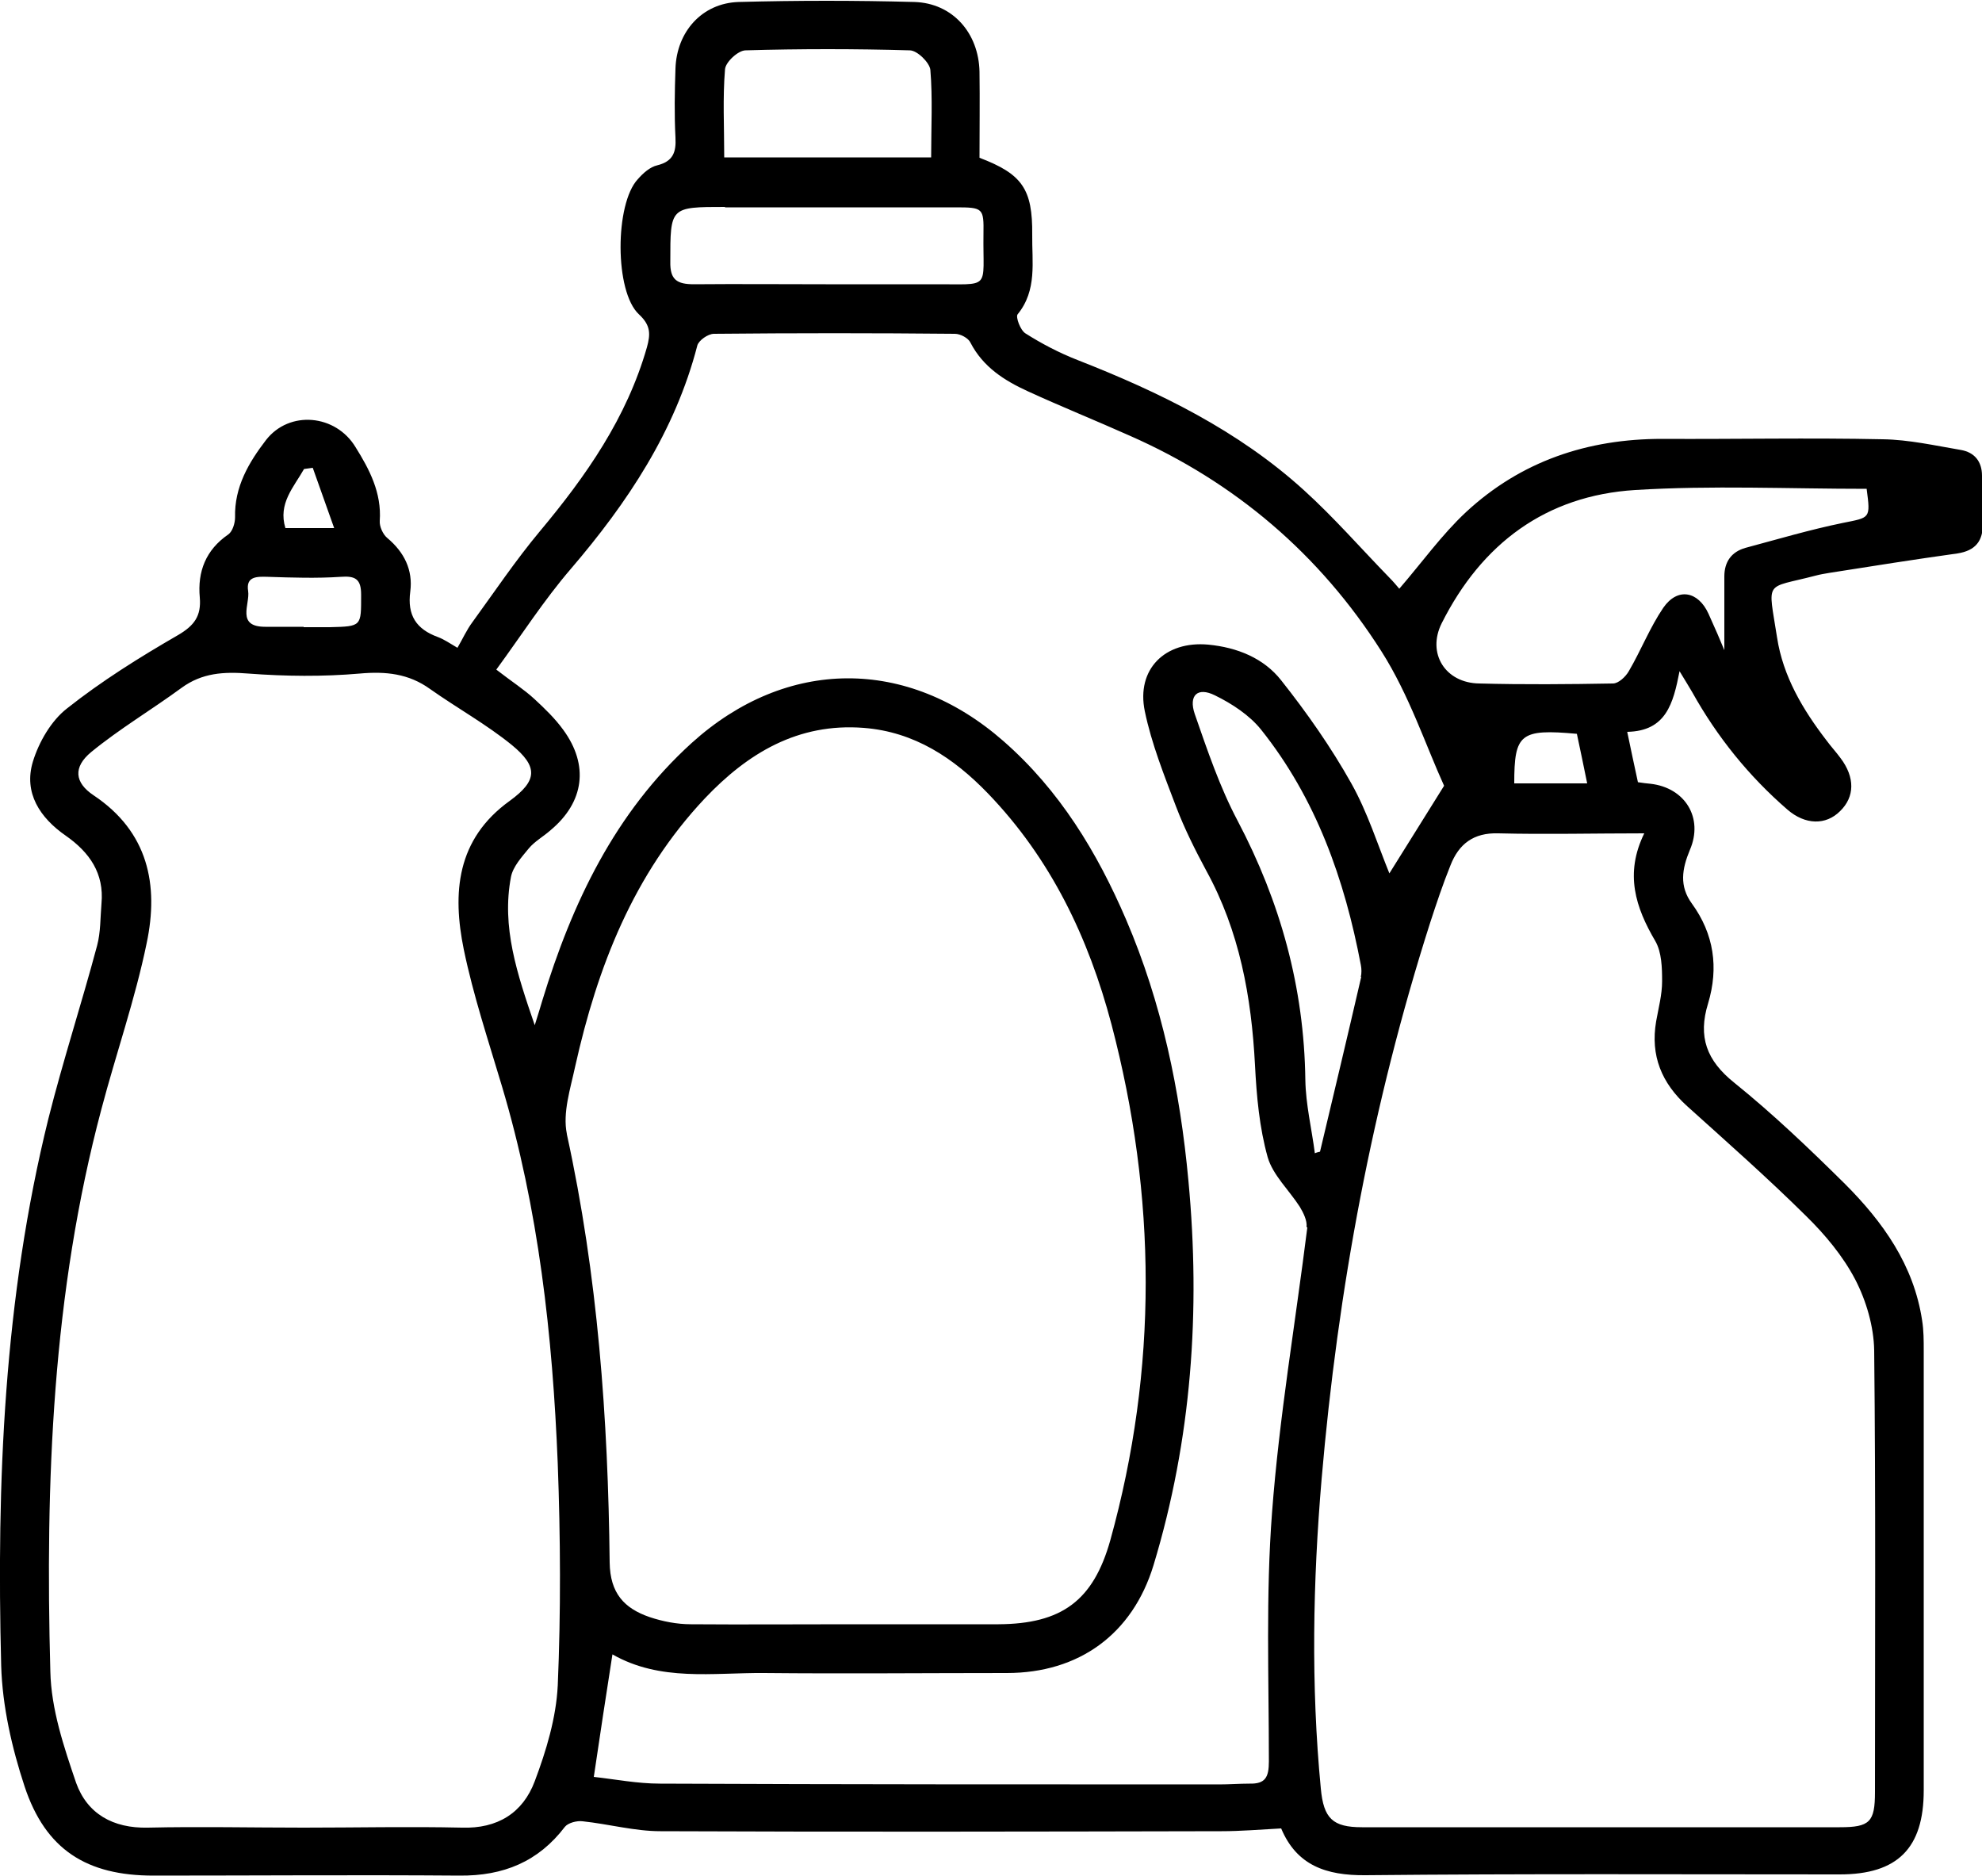
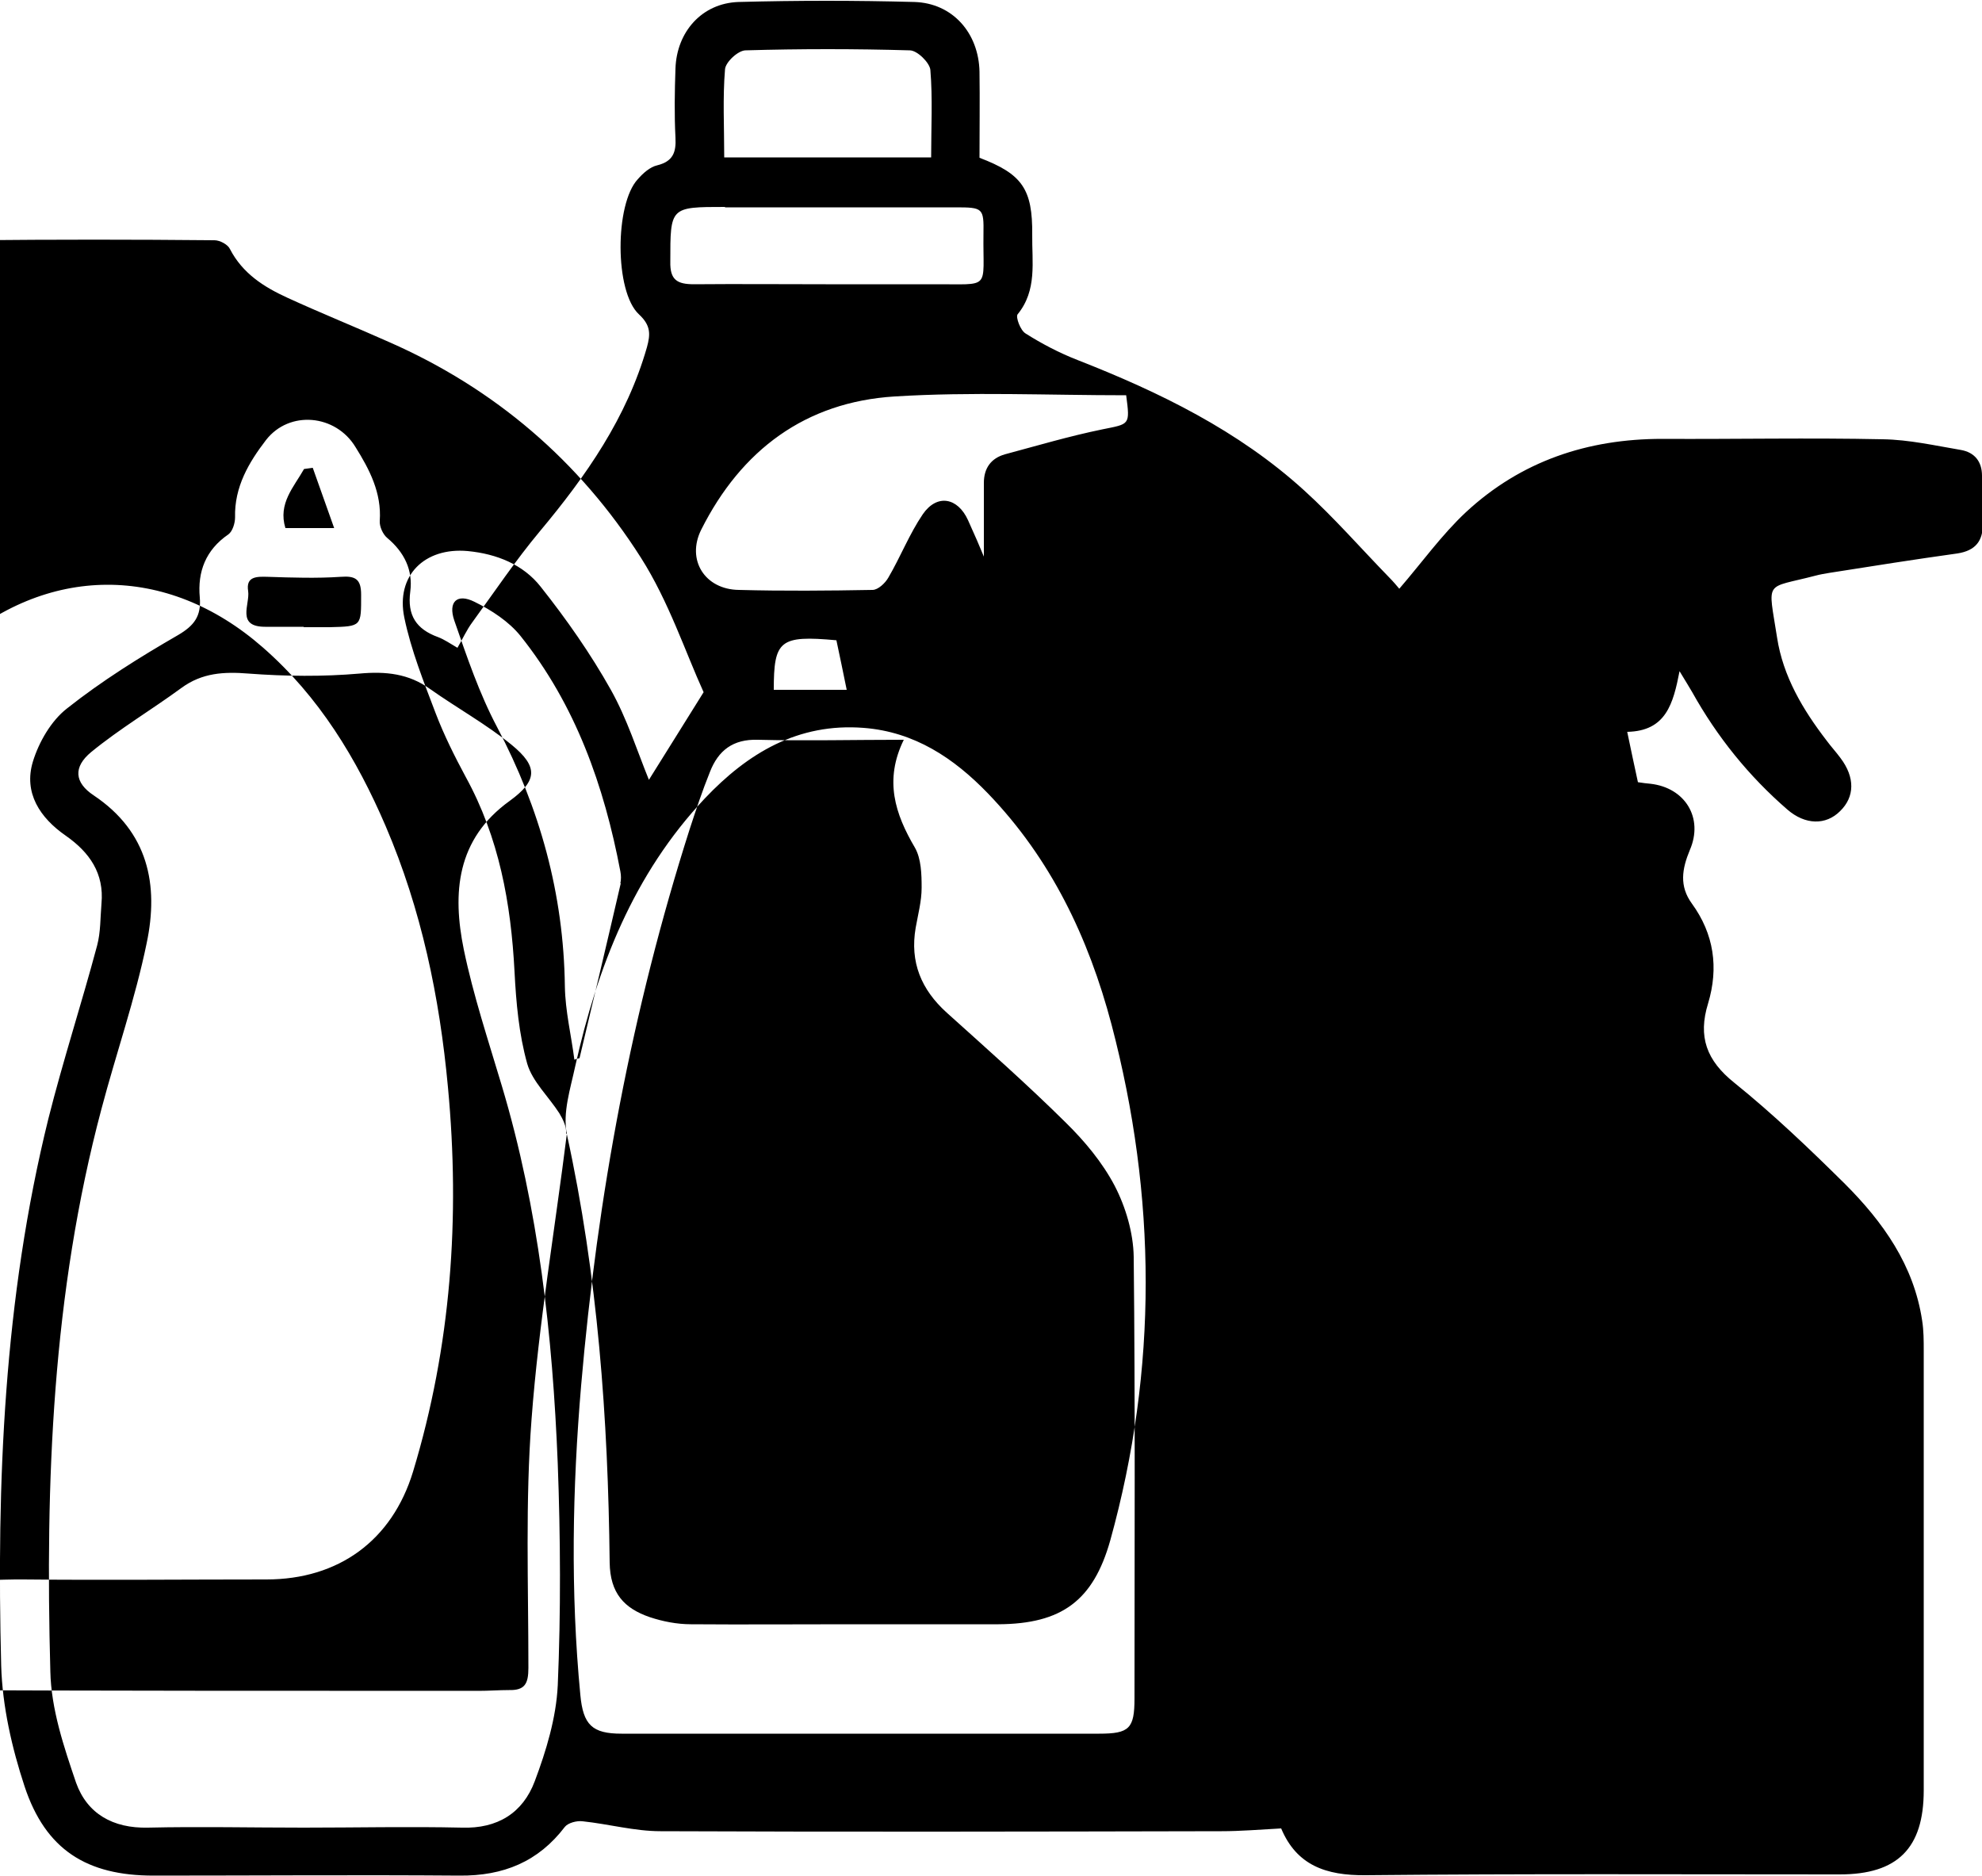
<svg xmlns="http://www.w3.org/2000/svg" id="uuid-a3a93be6-2f45-4940-b9d5-01f547ade24c" data-name="Camada 2" viewBox="0 0 50 47.32">
  <defs>
    <style>
      .uuid-8a1a641d-165d-4528-82ae-cd74f9f986e1 {
        stroke-width: 0px;
      }
    </style>
  </defs>
  <g id="uuid-b0ebdf37-92d0-42a6-b1d0-0a4038219350" data-name="Camada 1">
-     <path class="uuid-8a1a641d-165d-4528-82ae-cd74f9f986e1" d="m50,12c0-.36-.19-.59-.53-.65-.65-.11-1.31-.26-1.97-.27-1.86-.04-3.71,0-5.57-.01-1.88,0-3.56.56-4.95,1.85-.61.57-1.11,1.27-1.68,1.93-.06-.07-.15-.18-.26-.29-.71-.73-1.39-1.51-2.14-2.19-1.66-1.51-3.65-2.48-5.72-3.29-.46-.18-.9-.41-1.31-.67-.13-.08-.25-.41-.2-.48.5-.61.36-1.33.37-2.01.01-1.15-.25-1.53-1.33-1.94,0-.71.01-1.44,0-2.17-.02-.98-.68-1.73-1.64-1.76-1.48-.04-2.96-.04-4.44,0-.92.03-1.56.75-1.59,1.68-.02.58-.03,1.16,0,1.74.02.37-.06.6-.46.7-.18.04-.36.2-.49.35-.58.62-.59,2.84.03,3.41.3.28.29.5.2.83-.51,1.78-1.53,3.24-2.7,4.64-.61.73-1.14,1.52-1.7,2.29-.15.2-.25.43-.38.65-.19-.11-.33-.21-.49-.27-.55-.2-.78-.55-.7-1.15.07-.54-.15-.99-.58-1.35-.11-.09-.2-.29-.19-.43.05-.71-.26-1.3-.61-1.86-.5-.83-1.67-.94-2.26-.18-.43.56-.8,1.18-.78,1.95,0,.14-.06.35-.17.43-.57.39-.78.94-.72,1.59.04.47-.14.71-.55.95-.97.56-1.93,1.16-2.8,1.85-.4.31-.71.85-.86,1.34-.24.79.18,1.42.83,1.87.6.42.97.95.9,1.71-.03.36-.02.72-.11,1.06-.39,1.46-.86,2.9-1.23,4.37C.1,32.75-.09,37.38.03,42.02c.03,1.02.27,2.07.59,3.04.53,1.6,1.57,2.25,3.25,2.25,2.57,0,5.15-.02,7.72,0,1.11.01,1.99-.35,2.66-1.23.08-.1.3-.16.45-.14.66.07,1.31.25,1.96.25,4.72.02,9.44.01,14.16,0,.47,0,.95-.04,1.5-.07.39.93,1.13,1.19,2.13,1.18,3.99-.04,7.97-.02,11.96-.02,1.46,0,2.12-.66,2.12-2.12,0-3.7,0-7.39,0-11.09,0-.25,0-.51-.04-.76-.21-1.4-.99-2.49-1.95-3.45-.9-.89-1.81-1.76-2.79-2.55-.7-.56-.92-1.16-.66-2,.27-.9.15-1.75-.41-2.52-.32-.44-.25-.87-.05-1.35.35-.81-.12-1.57-.99-1.67-.1-.01-.2-.02-.32-.04-.09-.42-.18-.83-.27-1.27.98-.02,1.16-.71,1.32-1.53.15.25.24.39.32.53.63,1.13,1.43,2.12,2.4,2.96.45.39.97.4,1.33.04.37-.36.38-.85.01-1.34-.11-.15-.24-.29-.35-.44-.6-.78-1.1-1.62-1.25-2.6-.23-1.48-.33-1.22.97-1.56.11-.03.23-.05.35-.07,1.08-.17,2.15-.34,3.23-.49.45-.07.65-.31.64-.76,0-.41,0-.82,0-1.23ZM18.29,1.75c.01-.18.33-.48.52-.48,1.38-.04,2.76-.04,4.14,0,.19,0,.5.31.52.49.06.72.02,1.45.02,2.21h-5.22c0-.77-.04-1.5.02-2.22Zm0,3.48c1.94,0,3.88,0,5.82,0,.69,0,.71.02.7.67-.02,1.44.22,1.26-1.27,1.27-.9,0-1.8,0-2.71,0-1.11,0-2.21-.01-3.32,0-.43,0-.61-.11-.6-.57,0-1.38-.01-1.38,1.38-1.38Zm-10.62,6.6c.07-.01.15-.02.22-.03.17.48.34.96.54,1.52h-1.23c-.19-.62.21-1.03.47-1.49Zm-1.41,3.08c-.06-.37.21-.37.5-.36.61.02,1.23.04,1.83,0,.38-.03.52.06.52.45,0,.8.02.8-.79.82-.22,0-.44,0-.66,0,0,0,0,0,0-.01-.32,0-.65,0-.97,0-.74,0-.38-.57-.43-.9Zm7.81,27.61c-.04.81-.29,1.64-.58,2.41-.3.8-.94,1.2-1.84,1.17-1.33-.03-2.66,0-3.99,0s-2.62-.03-3.93,0c-.88.02-1.53-.35-1.81-1.13-.31-.91-.63-1.86-.65-2.81-.13-4.78.05-9.54,1.29-14.19.37-1.4.85-2.77,1.14-4.18.31-1.47.04-2.81-1.34-3.73-.48-.32-.52-.71-.06-1.09.72-.59,1.53-1.07,2.28-1.62.52-.38,1.07-.41,1.69-.36.93.07,1.88.08,2.8,0,.66-.06,1.24,0,1.78.39.68.48,1.42.89,2.06,1.41.67.55.65.9-.05,1.41-1.35.97-1.45,2.33-1.16,3.75.24,1.16.62,2.3.96,3.44.93,3.11,1.28,6.3,1.41,9.52.07,1.87.08,3.75,0,5.62Zm.23-13.92c-.11-.53.09-1.14.21-1.7.56-2.51,1.47-4.85,3.27-6.76,1.08-1.14,2.35-1.91,4.01-1.78,1.28.1,2.27.76,3.13,1.65,1.59,1.65,2.54,3.64,3.12,5.83,1.14,4.34,1.17,8.68-.03,13.01-.43,1.53-1.23,2.11-2.82,2.12-1.26,0-2.52,0-3.78,0-1.33,0-2.66.01-3.98,0-.35,0-.71-.07-1.04-.18-.64-.22-1-.6-1.01-1.38-.04-3.63-.3-7.24-1.08-10.8Zm18.68,2.36c-.3,2.4-.71,4.79-.89,7.19-.16,2.08-.08,4.18-.08,6.28,0,.4-.09.57-.49.56-.25,0-.51.02-.77.02-4.7,0-9.4,0-14.1-.02-.57,0-1.13-.11-1.67-.17.16-1.09.31-2.06.47-3.09,1.21.69,2.53.46,3.82.47,2.04.02,4.09,0,6.13,0,1.82,0,3.17-.98,3.7-2.72.96-3.17,1.19-6.41.88-9.7-.21-2.27-.67-4.48-1.57-6.58-.73-1.7-1.68-3.27-3.1-4.51-2.42-2.12-5.47-2.11-7.86.05-1.94,1.76-3.02,4.04-3.77,6.5-.05.16-.09.31-.19.62-.45-1.31-.84-2.48-.6-3.74.05-.26.27-.5.45-.72.15-.18.37-.3.55-.46.85-.71.97-1.64.32-2.53-.21-.29-.47-.54-.73-.78-.26-.24-.56-.43-.96-.74.63-.86,1.2-1.75,1.88-2.54,1.43-1.67,2.63-3.47,3.19-5.63.03-.13.27-.3.42-.3,2.03-.02,4.05-.02,6.08,0,.14,0,.34.11.39.22.32.62.86.96,1.45,1.23.85.39,1.72.74,2.57,1.12,2.66,1.17,4.8,3,6.35,5.44.7,1.1,1.12,2.38,1.58,3.39-.54.86-.97,1.56-1.38,2.21-.29-.71-.55-1.54-.96-2.27-.51-.91-1.12-1.78-1.77-2.6-.44-.56-1.11-.83-1.84-.9-1.09-.1-1.82.62-1.6,1.68.17.82.49,1.62.79,2.41.21.55.48,1.09.76,1.61.84,1.53,1.14,3.18,1.23,4.91.04.78.11,1.57.32,2.32.13.45.54.83.81,1.25.09.15.19.35.17.51Zm1.36-6.32c-.34,1.47-.69,2.94-1.04,4.41-.04.01-.09.02-.13.04-.08-.62-.23-1.23-.24-1.85-.03-2.33-.63-4.49-1.71-6.54-.45-.85-.76-1.77-1.08-2.69-.16-.47.07-.69.51-.47.43.21.87.5,1.16.86,1.39,1.74,2.11,3.78,2.52,5.94.02.1.02.21,0,.3Zm7.14-3.62c-.5,1.02-.22,1.87.28,2.72.16.28.17.67.17,1.01,0,.34-.09.67-.15,1.01-.15.87.14,1.56.78,2.14,1.01.91,2.03,1.81,3,2.77.48.47.93,1.01,1.24,1.6.28.54.47,1.19.48,1.79.04,3.71.02,7.42.02,11.14,0,.76-.13.89-.89.89-4.02,0-8.04,0-12.05,0-.74,0-.97-.22-1.04-.98-.25-2.6-.2-5.21.02-7.8.41-4.78,1.28-9.47,2.74-14.04.16-.49.32-.97.51-1.44.21-.54.58-.83,1.21-.81,1.2.03,2.4,0,3.68,0Zm-3.28-1.26c0-1.25.15-1.38,1.58-1.25.09.42.17.81.26,1.25h-1.85Zm8.29-6.57c-.83.17-1.64.41-2.46.63-.35.1-.53.35-.53.72,0,.66,0,1.31,0,1.86-.09-.22-.24-.57-.4-.92-.26-.57-.78-.67-1.14-.15-.34.5-.56,1.07-.87,1.6-.08.14-.26.31-.4.31-1.12.02-2.25.03-3.37,0-.86-.01-1.33-.76-.95-1.52,1.01-2.01,2.63-3.22,4.88-3.36,1.93-.12,3.87-.03,5.84-.03.1.76.09.72-.6.86Z" />
+     <path class="uuid-8a1a641d-165d-4528-82ae-cd74f9f986e1" d="m50,12c0-.36-.19-.59-.53-.65-.65-.11-1.31-.26-1.97-.27-1.86-.04-3.71,0-5.57-.01-1.88,0-3.56.56-4.95,1.85-.61.57-1.11,1.27-1.68,1.93-.06-.07-.15-.18-.26-.29-.71-.73-1.39-1.51-2.14-2.19-1.66-1.51-3.65-2.48-5.72-3.29-.46-.18-.9-.41-1.31-.67-.13-.08-.25-.41-.2-.48.5-.61.36-1.33.37-2.01.01-1.15-.25-1.53-1.33-1.94,0-.71.01-1.44,0-2.17-.02-.98-.68-1.73-1.64-1.76-1.48-.04-2.96-.04-4.44,0-.92.03-1.56.75-1.59,1.68-.02.58-.03,1.16,0,1.74.02.37-.06.6-.46.7-.18.04-.36.2-.49.35-.58.62-.59,2.84.03,3.41.3.28.29.5.2.83-.51,1.78-1.53,3.24-2.7,4.64-.61.73-1.14,1.52-1.7,2.29-.15.2-.25.43-.38.65-.19-.11-.33-.21-.49-.27-.55-.2-.78-.55-.7-1.15.07-.54-.15-.99-.58-1.35-.11-.09-.2-.29-.19-.43.05-.71-.26-1.3-.61-1.86-.5-.83-1.67-.94-2.26-.18-.43.56-.8,1.18-.78,1.95,0,.14-.06.35-.17.43-.57.39-.78.94-.72,1.59.04.47-.14.71-.55.95-.97.56-1.93,1.16-2.8,1.85-.4.31-.71.85-.86,1.34-.24.79.18,1.42.83,1.87.6.42.97.95.9,1.71-.03.36-.02.72-.11,1.06-.39,1.46-.86,2.9-1.23,4.37C.1,32.75-.09,37.38.03,42.02c.03,1.02.27,2.07.59,3.04.53,1.6,1.57,2.25,3.25,2.25,2.57,0,5.15-.02,7.72,0,1.11.01,1.99-.35,2.66-1.23.08-.1.3-.16.45-.14.66.07,1.31.25,1.96.25,4.72.02,9.44.01,14.16,0,.47,0,.95-.04,1.5-.07.39.93,1.13,1.19,2.13,1.18,3.99-.04,7.97-.02,11.96-.02,1.46,0,2.12-.66,2.12-2.12,0-3.7,0-7.39,0-11.09,0-.25,0-.51-.04-.76-.21-1.4-.99-2.49-1.95-3.45-.9-.89-1.81-1.76-2.79-2.55-.7-.56-.92-1.16-.66-2,.27-.9.15-1.75-.41-2.52-.32-.44-.25-.87-.05-1.35.35-.81-.12-1.57-.99-1.67-.1-.01-.2-.02-.32-.04-.09-.42-.18-.83-.27-1.27.98-.02,1.16-.71,1.32-1.53.15.25.24.39.32.53.63,1.13,1.43,2.12,2.4,2.96.45.39.97.4,1.33.04.37-.36.38-.85.01-1.34-.11-.15-.24-.29-.35-.44-.6-.78-1.1-1.62-1.25-2.6-.23-1.48-.33-1.22.97-1.56.11-.03.23-.05.35-.07,1.08-.17,2.15-.34,3.23-.49.45-.07.65-.31.64-.76,0-.41,0-.82,0-1.23ZM18.29,1.75c.01-.18.33-.48.52-.48,1.38-.04,2.76-.04,4.14,0,.19,0,.5.31.52.49.06.72.02,1.45.02,2.21h-5.22c0-.77-.04-1.5.02-2.22Zm0,3.48c1.94,0,3.88,0,5.82,0,.69,0,.71.02.7.67-.02,1.44.22,1.26-1.27,1.27-.9,0-1.8,0-2.71,0-1.11,0-2.21-.01-3.32,0-.43,0-.61-.11-.6-.57,0-1.38-.01-1.38,1.38-1.38Zm-10.62,6.6c.07-.01.15-.02.22-.03.17.48.34.96.54,1.52h-1.23c-.19-.62.21-1.03.47-1.49Zm-1.41,3.08c-.06-.37.21-.37.5-.36.61.02,1.23.04,1.83,0,.38-.03.52.06.52.45,0,.8.02.8-.79.82-.22,0-.44,0-.66,0,0,0,0,0,0-.01-.32,0-.65,0-.97,0-.74,0-.38-.57-.43-.9Zm7.81,27.61c-.04.81-.29,1.64-.58,2.41-.3.8-.94,1.2-1.84,1.17-1.33-.03-2.66,0-3.99,0s-2.62-.03-3.93,0c-.88.02-1.53-.35-1.81-1.13-.31-.91-.63-1.86-.65-2.81-.13-4.78.05-9.54,1.29-14.19.37-1.4.85-2.77,1.14-4.18.31-1.47.04-2.81-1.34-3.73-.48-.32-.52-.71-.06-1.09.72-.59,1.53-1.07,2.28-1.62.52-.38,1.07-.41,1.69-.36.93.07,1.88.08,2.8,0,.66-.06,1.24,0,1.78.39.68.48,1.42.89,2.06,1.41.67.55.65.9-.05,1.41-1.35.97-1.45,2.33-1.16,3.75.24,1.16.62,2.3.96,3.44.93,3.11,1.28,6.3,1.41,9.52.07,1.87.08,3.75,0,5.62Zm.23-13.92c-.11-.53.09-1.14.21-1.7.56-2.51,1.47-4.85,3.27-6.76,1.08-1.14,2.35-1.91,4.01-1.78,1.28.1,2.27.76,3.13,1.65,1.59,1.65,2.54,3.64,3.12,5.83,1.14,4.34,1.17,8.68-.03,13.01-.43,1.53-1.23,2.11-2.82,2.12-1.26,0-2.52,0-3.78,0-1.33,0-2.66.01-3.98,0-.35,0-.71-.07-1.04-.18-.64-.22-1-.6-1.01-1.38-.04-3.63-.3-7.24-1.08-10.8Zc-.3,2.4-.71,4.79-.89,7.19-.16,2.08-.08,4.18-.08,6.28,0,.4-.09.57-.49.56-.25,0-.51.02-.77.02-4.7,0-9.4,0-14.1-.02-.57,0-1.13-.11-1.67-.17.16-1.09.31-2.06.47-3.09,1.21.69,2.53.46,3.82.47,2.04.02,4.09,0,6.13,0,1.82,0,3.17-.98,3.7-2.72.96-3.17,1.19-6.41.88-9.7-.21-2.27-.67-4.48-1.57-6.58-.73-1.7-1.68-3.27-3.1-4.51-2.42-2.12-5.47-2.11-7.86.05-1.94,1.76-3.02,4.04-3.77,6.5-.05.16-.09.31-.19.62-.45-1.31-.84-2.48-.6-3.74.05-.26.27-.5.45-.72.15-.18.37-.3.55-.46.85-.71.97-1.64.32-2.53-.21-.29-.47-.54-.73-.78-.26-.24-.56-.43-.96-.74.63-.86,1.2-1.75,1.88-2.54,1.43-1.67,2.63-3.47,3.19-5.63.03-.13.27-.3.42-.3,2.03-.02,4.05-.02,6.08,0,.14,0,.34.11.39.22.32.62.86.96,1.45,1.23.85.39,1.72.74,2.57,1.12,2.66,1.17,4.8,3,6.35,5.44.7,1.1,1.12,2.38,1.58,3.39-.54.86-.97,1.56-1.38,2.21-.29-.71-.55-1.54-.96-2.27-.51-.91-1.12-1.78-1.77-2.6-.44-.56-1.11-.83-1.84-.9-1.09-.1-1.82.62-1.6,1.68.17.82.49,1.62.79,2.41.21.55.48,1.09.76,1.61.84,1.53,1.14,3.18,1.23,4.91.04.78.11,1.57.32,2.32.13.45.54.83.81,1.25.09.15.19.35.17.51Zm1.36-6.32c-.34,1.47-.69,2.94-1.04,4.41-.04.01-.09.02-.13.04-.08-.62-.23-1.23-.24-1.85-.03-2.33-.63-4.49-1.71-6.54-.45-.85-.76-1.77-1.08-2.69-.16-.47.07-.69.51-.47.43.21.87.5,1.16.86,1.39,1.74,2.11,3.78,2.52,5.94.02.1.02.21,0,.3Zm7.14-3.62c-.5,1.02-.22,1.87.28,2.72.16.28.17.67.17,1.01,0,.34-.09.67-.15,1.01-.15.87.14,1.56.78,2.14,1.01.91,2.03,1.81,3,2.77.48.47.93,1.01,1.24,1.6.28.54.47,1.19.48,1.79.04,3.71.02,7.42.02,11.14,0,.76-.13.89-.89.89-4.02,0-8.04,0-12.05,0-.74,0-.97-.22-1.04-.98-.25-2.6-.2-5.21.02-7.8.41-4.78,1.28-9.47,2.74-14.04.16-.49.32-.97.51-1.44.21-.54.58-.83,1.21-.81,1.2.03,2.4,0,3.68,0Zm-3.28-1.26c0-1.25.15-1.38,1.58-1.25.09.42.17.81.26,1.25h-1.85Zm8.29-6.57c-.83.17-1.64.41-2.46.63-.35.1-.53.35-.53.72,0,.66,0,1.31,0,1.86-.09-.22-.24-.57-.4-.92-.26-.57-.78-.67-1.14-.15-.34.5-.56,1.07-.87,1.6-.08.14-.26.31-.4.31-1.12.02-2.25.03-3.37,0-.86-.01-1.33-.76-.95-1.52,1.01-2.01,2.63-3.22,4.88-3.36,1.93-.12,3.87-.03,5.84-.03.1.76.09.72-.6.86Z" />
  </g>
</svg>